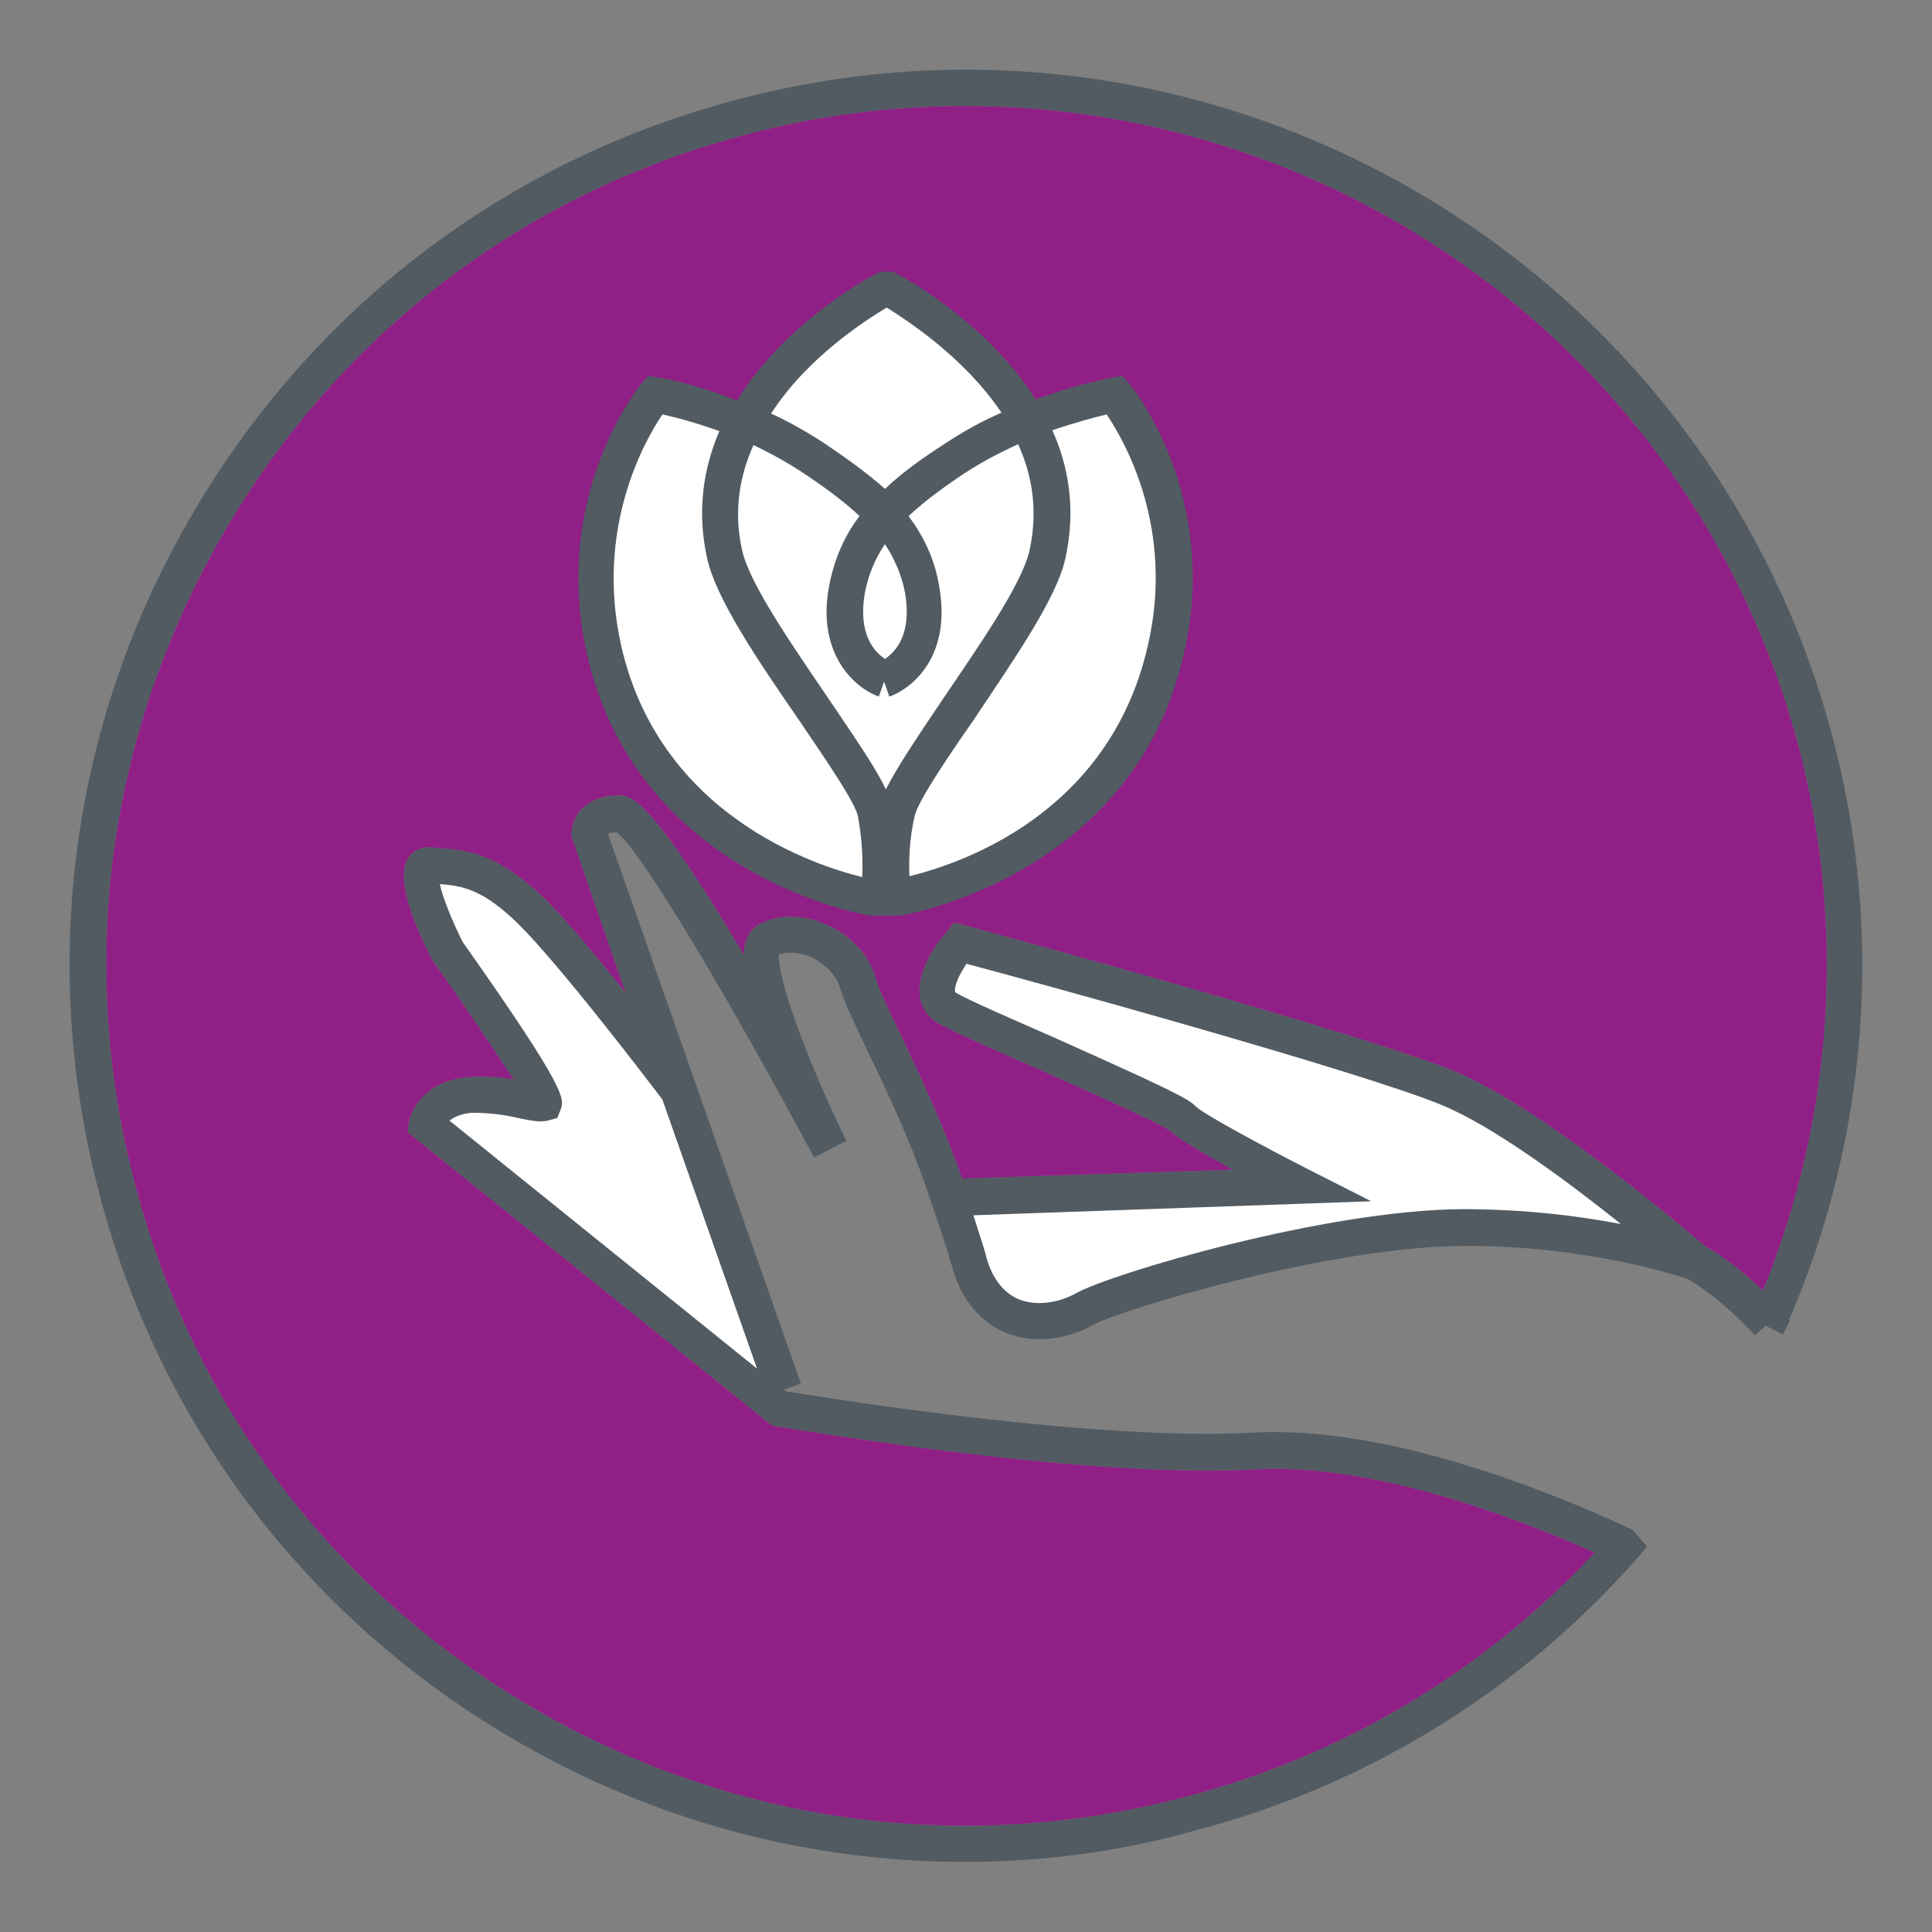
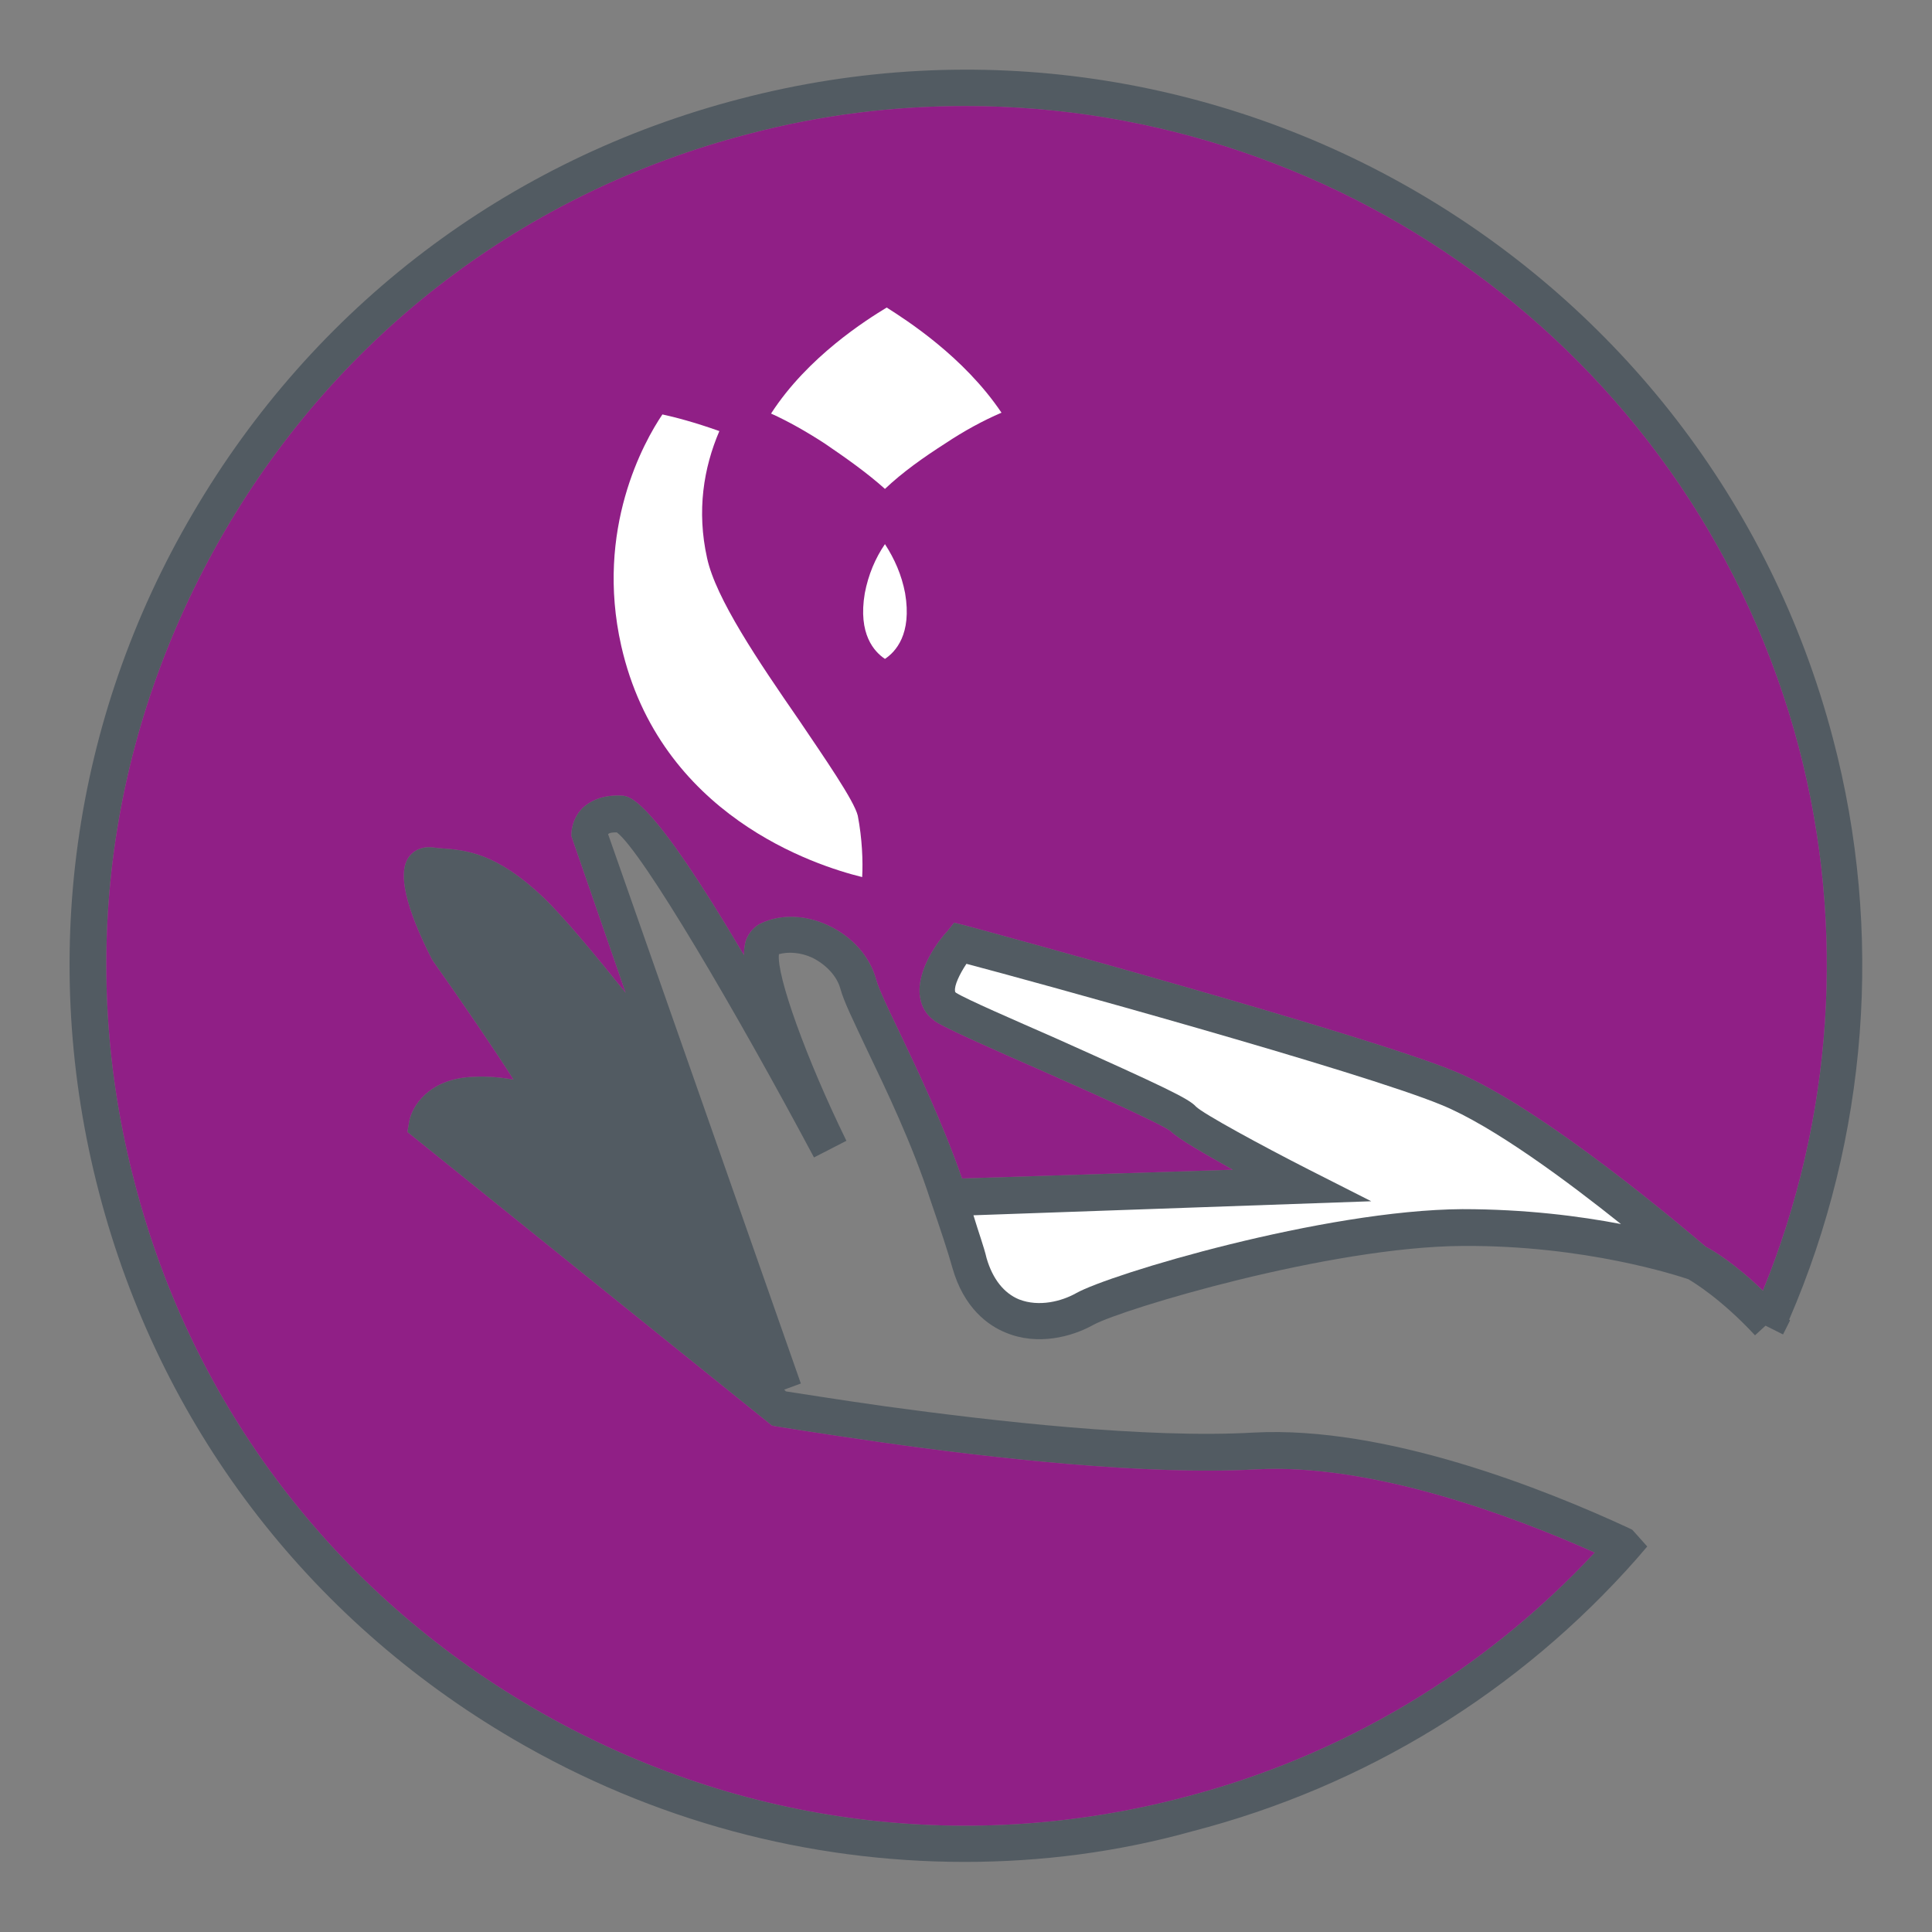
<svg xmlns="http://www.w3.org/2000/svg" version="1.1" id="Layer_1" x="0px" y="0px" viewBox="0 0 220.5 220.5" style="enable-background:new 0 0 220.5 220.5;" xml:space="preserve">
  <rect x="0" y="0" width="220.5" height="220.5" fill="#808080" stroke="none" />
  <style type="text/css">
	.st0{fill:#525B62;}
	.st1{fill:#901F86;}
	.st2{fill:#FFFFFF;}
</style>
  <g>
    <path class="st0" d="M110.1,212.5c-17.9,0-35.6-4.7-51.5-14c-23.6-13.8-40.4-35.9-47.3-62.4c-6.9-26.4-3.1-54,10.7-77.5   C35.8,35,57.9,18.2,84.4,11.3c54.5-14.3,110.5,18.5,124.8,73c5.8,22,4,45.5-5,66.3l0.1,0.1l-0.8,1.6l-2-1l-1.2,1.1   c-3.9-4.2-7.1-6.1-7.6-6.4c-1.2-0.4-11.8-3.9-25.8-3.8c-15.2,0.1-38.8,7.2-42.1,9c-2.5,1.4-6.4,2.4-10,0.9c-2-0.8-4.8-2.8-6.1-7.4   c-0.5-1.8-1.4-4.5-2.5-7.7c-2.1-6.5-5.1-12.7-7.3-17.3c-1.5-3.2-2.6-5.4-3-6.9c-0.4-1.4-1.6-2.7-3.2-3.5c-1.3-0.6-2.7-0.7-3.8-0.4   c-0.3,2.4,3.1,11.9,7.7,21.3l-3.7,1.9C84,115.4,73.3,97.2,70.4,95c-0.3,0-0.8,0-1,0.2l22,62.7l-1.9,0.7l0.2,0.2   c1.4,0.2,5.6,0.9,11.3,1.7c12.4,1.7,29.9,3.7,42.1,3c15.1-0.8,33.3,6.5,42.8,10.9l0.4,0.2l1.7,1.9l-1.2,1.4   c-13.4,15.2-31,26-50.7,31.1C127.5,211.4,118.8,212.5,110.1,212.5z M110.2,12.1c-8.2,0-16.5,1-24.8,3.2C60,21.9,38.8,38,25.6,60.7   s-16.9,49-10.2,74.4c6.6,25.4,22.8,46.6,45.4,59.8c22.6,13.2,49,16.9,74.4,10.2c18.1-4.7,34.2-14.4,46.8-27.9   c-9.6-4.3-25.6-10.2-38.6-9.5c-12.6,0.7-30.3-1.3-42.9-3.1c-7-1-11.9-1.8-11.9-1.8l-0.5-0.1l-41.6-33.5l0.2-1.2   c0.3-1.7,2.2-4.9,7.3-5.1c1.8-0.1,3.3,0.1,4.6,0.3c-2.1-3.3-5.7-8.6-9.1-13.4l-0.2-0.3c-3-5.9-3.9-9.8-2.7-11.6   c0.6-0.9,1.6-1.3,2.7-1.2l0.8,0.1c3.1,0.2,6.5,0.5,11.9,5.6c2.4,2.3,6.1,6.8,9.4,10.9l-6.2-17.9c0-0.3,0-1.9,1.3-3.2   c1.1-1,2.6-1.5,4.5-1.4c0.9,0.1,3.3,0.2,13.9,18.2c0-0.6,0.1-1.2,0.2-1.6c0.4-1.1,1.1-1.7,1.7-2c2.3-1.1,5.1-1,7.7,0.2   c2.8,1.3,4.8,3.6,5.5,6.2c0.3,1.1,1.4,3.4,2.7,6.1c2.1,4.4,4.9,10.3,7.1,16.6l30.9-1c-3.2-1.8-6.2-3.5-7.1-4.4   c-1.2-0.9-9.3-4.5-14.7-6.9c-5.5-2.4-10.2-4.5-11.8-5.4c-1.2-0.7-1.9-1.7-2.1-3c-0.5-3.2,2.4-6.8,3.1-7.5l0.8-1l1.2,0.3   c1.9,0.5,45.6,12.4,56,16.7c10.1,4.2,26.6,18.3,28.6,20c0.8,0.4,3.3,1.9,6.5,5c8-19.6,9.5-41.4,4.1-62   C193.7,41.3,153.8,12.1,110.2,12.1z" />
    <path class="st1" d="M110.2,12.1c-8.2,0-16.5,1-24.8,3.2C60,21.9,38.8,38,25.6,60.7s-16.9,49-10.2,74.4   c6.6,25.4,22.8,46.6,45.4,59.8c22.6,13.2,49,16.9,74.4,10.2c18.1-4.7,34.2-14.4,46.8-27.9c-9.6-4.3-25.6-10.2-38.6-9.5   c-12.6,0.7-30.3-1.3-42.9-3.1c-7-1-11.9-1.8-11.9-1.8l-0.5-0.1l-41.6-33.5l0.2-1.2c0.3-1.7,2.2-4.9,7.3-5.1   c1.8-0.1,3.3,0.1,4.6,0.3c-2.1-3.3-5.7-8.6-9.1-13.4l-0.2-0.3c-3-5.9-3.9-9.8-2.7-11.6c0.6-0.9,1.6-1.3,2.7-1.2l0.8,0.1   c3.1,0.2,6.5,0.5,11.9,5.6c2.4,2.3,6.1,6.8,9.4,10.9l-6.2-17.9c0-0.3,0-1.9,1.3-3.2c1.1-1,2.6-1.5,4.5-1.4   c0.9,0.1,3.3,0.2,13.9,18.2c0-0.6,0.1-1.2,0.2-1.6c0.4-1.1,1.1-1.7,1.7-2c2.3-1.1,5.1-1,7.7,0.2c2.8,1.3,4.8,3.6,5.5,6.2   c0.3,1.1,1.4,3.4,2.7,6.1c2.1,4.4,4.9,10.3,7.1,16.6l30.9-1c-3.2-1.8-6.2-3.5-7.1-4.4c-1.2-0.9-9.3-4.5-14.7-6.9   c-5.5-2.4-10.2-4.5-11.8-5.4c-1.2-0.7-1.9-1.7-2.1-3c-0.5-3.2,2.4-6.8,3.1-7.5l0.8-1l1.2,0.3c1.9,0.5,45.6,12.4,56,16.7   c10.1,4.2,26.6,18.3,28.6,20c0.8,0.4,3.3,1.9,6.5,5c8-19.6,9.5-41.4,4.1-62C193.7,41.3,153.8,12.1,110.2,12.1z" />
-     <path class="st2" d="M51.3,127.9l35.1,28.3l-10.8-30.7c-1.5-2-11.8-15.5-16.5-20.1c-4-3.9-6.3-4.3-8.9-4.5c0.3,1.5,1.4,4.2,2.6,6.6   c12,17,11.6,17.9,11.2,19.1l-0.4,1l-1.1,0.3c-0.9,0.2-1.8,0-2.9-0.2c-1.3-0.3-3.1-0.7-5.7-0.7C52.6,127.1,51.8,127.5,51.3,127.9z" />
    <path class="st2" d="M111.1,138.7c0.6,2,1.2,3.6,1.5,4.9c0.7,2.4,2,4,3.7,4.7c2.3,0.9,4.9,0.2,6.5-0.7c3.9-2.2,28.3-9.5,44.1-9.6   c7.2,0,13.4,0.8,18.1,1.7c-6-4.8-14.6-11.2-20.5-13.6c-9.2-3.8-46.6-14.1-54.2-16.1c-0.8,1.2-1.4,2.5-1.3,3.1c0,0.1,0,0.1,0.1,0.2   c1.3,0.8,6.4,3,11.4,5.2c12.5,5.6,15.2,6.9,16,7.8c0.8,0.8,7.4,4.4,12.9,7.2l7.1,3.6L111.1,138.7z" />
-     <path d="M48.9,100.8C48.9,100.8,48.9,100.8,48.9,100.8L48.9,100.8z" />
-     <path class="st0" d="M102.4,104.5l-3,0c-0.3,0-26.6-4.3-32.4-29.8c-4.1-18.1,5.8-30.4,6.2-30.9l0.8-0.9l1.2,0.2   c0.3,0,4.1,0.7,8.9,2.6c5.6-9,15.3-14.2,16-14.5l0.4-0.2h1.4l0.4,0.2c0.6,0.3,10.3,5.5,15.9,14.4c4.8-1.8,8.4-2.4,8.7-2.5l1.2-0.2   l0.8,0.9c0.4,0.5,10.4,12.8,6.2,30.9c-5.8,25.5-32.2,29.8-32.4,29.8L102.4,104.5z" />
    <path class="st2" d="M75.6,47.3c-2.1,3.1-7.7,13.1-4.7,26.4c4.4,19.4,22.2,25.1,27.5,26.4c0.1-1.8,0-4.4-0.5-7   c-0.4-1.7-3.8-6.6-6.7-10.9c-4.7-6.8-9.5-13.9-10.5-18.5c-1.2-5.4-0.4-10.3,1.4-14.5C79.3,48.2,77,47.6,75.6,47.3z" />
-     <path class="st2" d="M120.1,49.1c1.9,4.2,2.7,9.1,1.5,14.6c-1,4.6-5.9,11.6-10.5,18.5c-3,4.3-6.3,9.2-6.7,10.9   c-0.6,2.5-0.7,5.2-0.6,6.9c5.7-1.4,22.8-7,27.2-26.3c3.1-13.3-2.6-23.3-4.7-26.4C125,47.6,122.8,48.2,120.1,49.1z" />
-     <path class="st2" d="M86,50.8c-1.6,3.5-2.3,7.6-1.3,12c0.8,3.8,5.9,11.1,9.9,17c3.1,4.6,5.4,7.9,6.5,10.3c1.2-2.4,3.4-5.7,6.5-10.3   c4-5.9,9.1-13.2,9.9-17c1-4.5,0.3-8.6-1.3-12.1c-2,0.9-4.1,2-6.1,3.3c-2.4,1.6-4.6,3.2-6.4,4.9c1.7,2.3,3,4.9,3.5,8.1   c1.4,7.9-3.1,11.6-5.7,12.5l-0.6-1.7l-0.6,1.7c-2.6-0.9-7.1-4.7-5.7-12.5c0.6-3.2,1.8-5.9,3.5-8.1c-1.8-1.7-4-3.3-6.4-4.9   C89.9,52.8,87.9,51.7,86,50.8z" />
    <path class="st2" d="M101,62.1c-1.1,1.6-1.9,3.5-2.3,5.6c-0.8,4.7,1.1,6.7,2.3,7.5c1.2-0.8,3.1-2.8,2.3-7.5   C102.9,65.6,102.1,63.8,101,62.1z" />
    <path class="st2" d="M88,47.2c2,0.9,4.1,2.1,6.1,3.4c2.5,1.7,4.9,3.4,6.9,5.2c2-1.9,4.4-3.6,6.9-5.2c2.1-1.4,4.3-2.6,6.4-3.5   c-4.3-6.4-10.9-10.6-13.1-12C98.9,36.5,92.2,40.7,88,47.2z" />
  </g>
</svg>